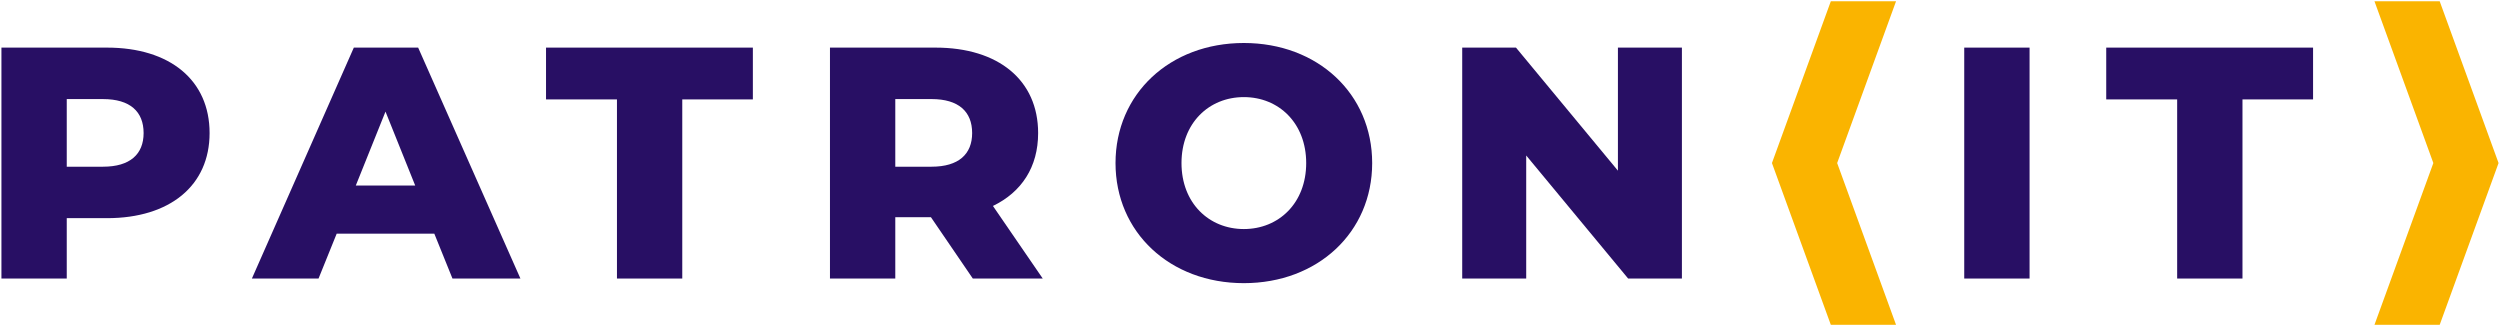
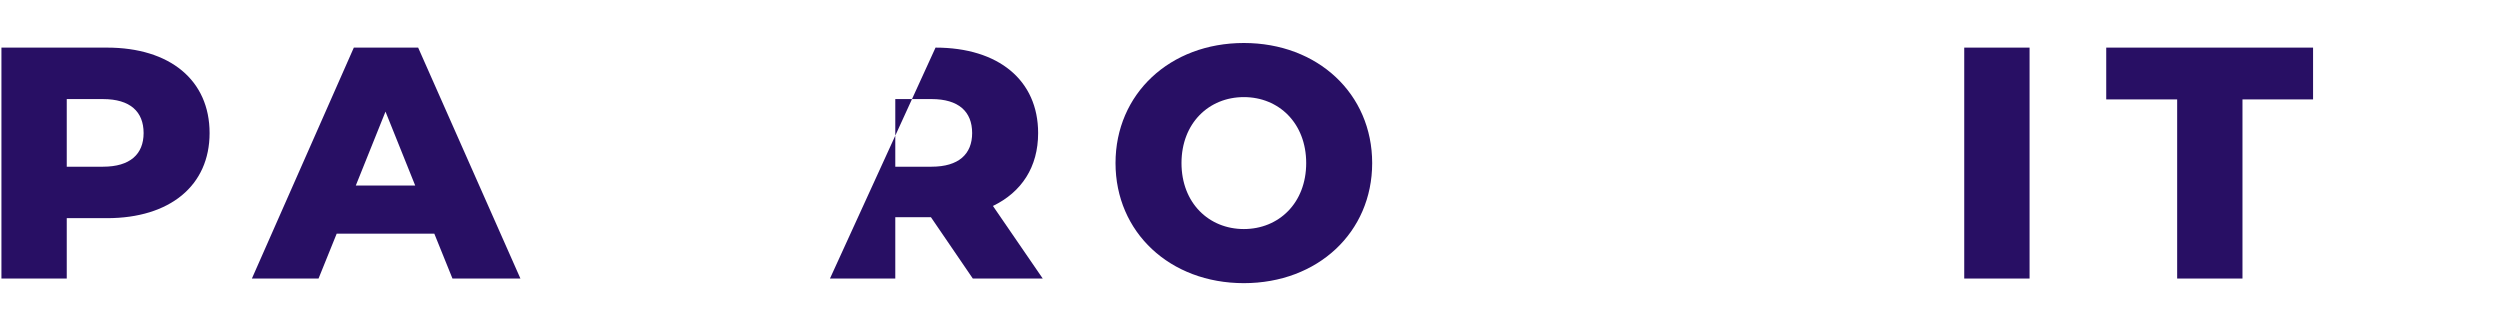
<svg xmlns="http://www.w3.org/2000/svg" width="207px" height="27px" viewBox="0 0 207 27">
  <title>logo</title>
  <g id="Page-1" stroke="none" stroke-width="1" fill="none" fill-rule="evenodd">
    <g id="homepage_2" transform="translate(-48, -27)">
      <g id="Group-35" transform="translate(0, -1)">
        <g id="logo" transform="translate(48, 28)">
          <path d="M17.354,11.017 C17.354,15.36 14.077,18.064 8.859,18.064 L5.527,18.064 L5.527,23.063 L0.119,23.063 L0.119,3.942 L8.859,3.942 C14.077,3.942 17.354,6.647 17.354,11.017 M11.891,11.017 C11.891,9.241 10.772,8.204 8.532,8.204 L5.527,8.204 L5.527,13.803 L8.532,13.803 C10.772,13.803 11.891,12.765 11.891,11.017" id="Fill-1" fill="#280F64" />
          <path d="M35.962,19.348 L27.877,19.348 L26.375,23.063 L20.857,23.063 L29.297,3.942 L34.623,3.942 L43.091,23.063 L37.464,23.063 L35.962,19.348 Z M34.378,15.36 L31.919,9.241 L29.461,15.36 L34.378,15.36 Z" id="Fill-3" fill="#280F64" />
-           <polygon id="Fill-4" fill="#280F64" points="51.084 8.231 45.211 8.231 45.211 3.942 62.337 3.942 62.337 8.231 56.492 8.231 56.492 23.063 51.084 23.063" />
          <g id="Group-9" transform="translate(68.5, 3.5)" fill="#280F64">
-             <path d="M8.58,14.482 L5.63,14.482 L5.63,19.563 L0.221,19.563 L0.221,0.442 L8.962,0.442 C14.179,0.442 17.457,3.146 17.457,7.517 C17.457,10.331 16.091,12.406 13.715,13.553 L17.839,19.563 L12.049,19.563 L8.58,14.482 Z M8.634,4.703 L5.63,4.703 L5.63,10.303 L8.634,10.303 C10.874,10.303 11.994,9.265 11.994,7.517 C11.994,5.741 10.874,4.703 8.634,4.703 L8.634,4.703 Z" id="Fill-5" />
+             <path d="M8.58,14.482 L5.63,14.482 L5.63,19.563 L0.221,19.563 L8.962,0.442 C14.179,0.442 17.457,3.146 17.457,7.517 C17.457,10.331 16.091,12.406 13.715,13.553 L17.839,19.563 L12.049,19.563 L8.58,14.482 Z M8.634,4.703 L5.63,4.703 L5.63,10.303 L8.634,10.303 C10.874,10.303 11.994,9.265 11.994,7.517 C11.994,5.741 10.874,4.703 8.634,4.703 L8.634,4.703 Z" id="Fill-5" />
            <path d="M23.865,10.003 C23.865,4.267 28.372,0.06 34.491,0.06 C40.609,0.06 45.116,4.267 45.116,10.003 C45.116,15.738 40.609,19.945 34.491,19.945 C28.372,19.945 23.865,15.738 23.865,10.003 M39.653,10.003 C39.653,6.698 37.386,4.54 34.491,4.54 C31.595,4.54 29.328,6.698 29.328,10.003 C29.328,13.308 31.595,15.465 34.491,15.465 C37.386,15.465 39.653,13.308 39.653,10.003" id="Fill-7" />
          </g>
-           <polygon id="Fill-10" fill="#280F64" points="139.262 3.942 139.262 23.063 134.81 23.063 126.37 12.874 126.37 23.063 121.071 23.063 121.071 3.942 125.523 3.942 133.964 14.131 133.964 3.942" />
          <polygon id="Fill-11" fill="#280F64" points="162.639 23.063 168.048 23.063 168.048 3.942 162.639 3.942" />
          <polygon id="Fill-12" fill="#280F64" points="180.269 8.231 174.396 8.231 174.396 3.942 191.522 3.942 191.522 8.231 185.677 8.231 185.677 23.063 180.269 23.063" />
-           <polygon id="Fill-13" fill="#FAB400" points="151.592 0.105 146.717 13.5 151.592 26.895 156.992 26.895 152.117 13.5 156.992 0.105" />
-           <polygon id="Fill-14" fill="#FAB400" points="202.006 0.105 196.606 0.105 201.481 13.5 196.606 26.895 202.006 26.895 206.881 13.5" />
        </g>
      </g>
    </g>
  </g>
</svg>